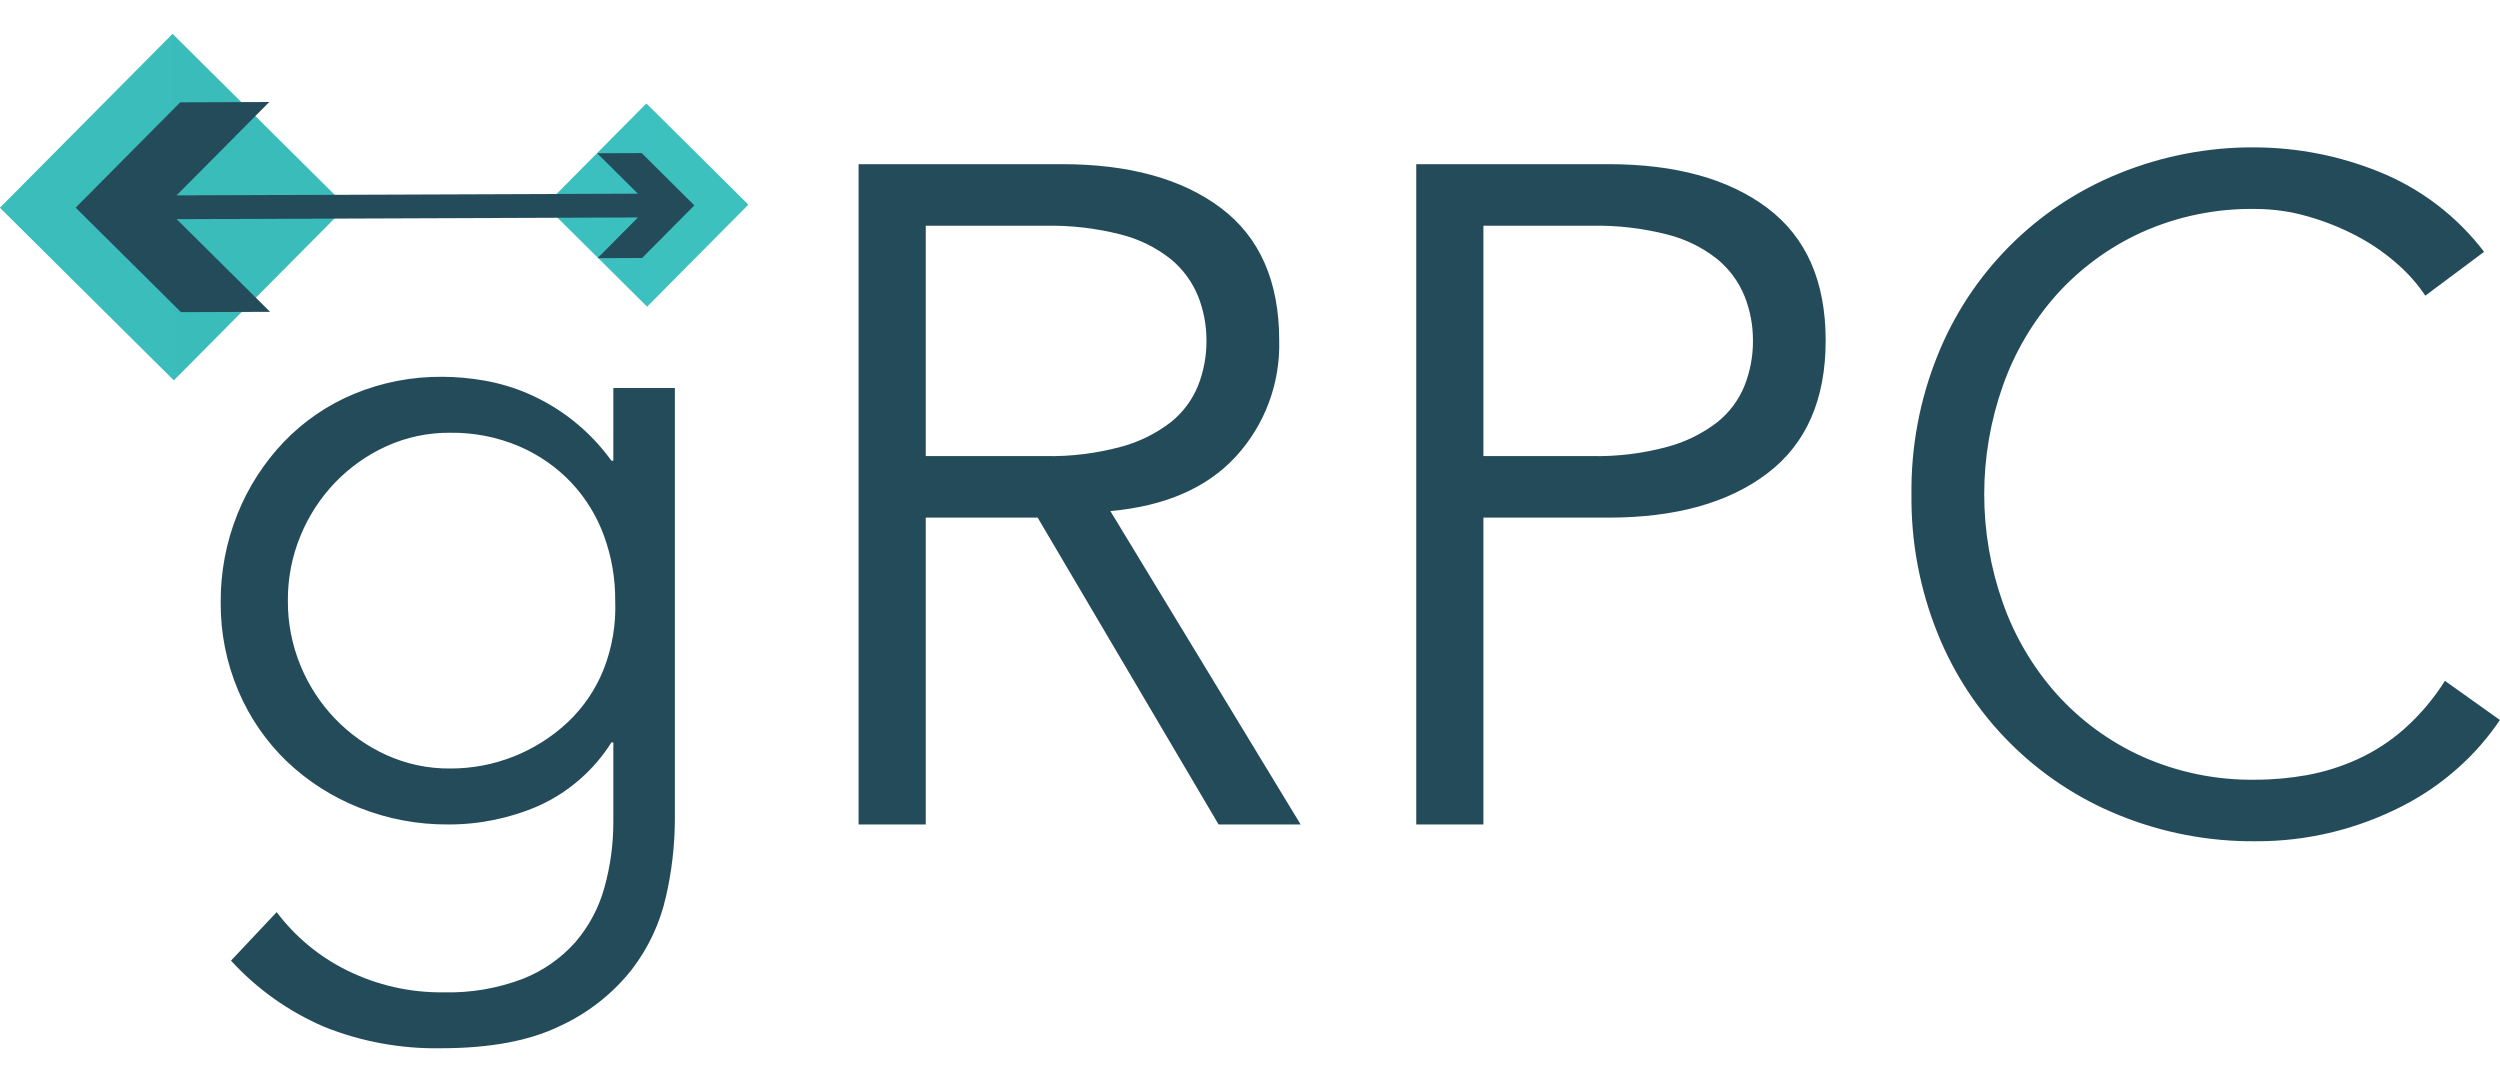
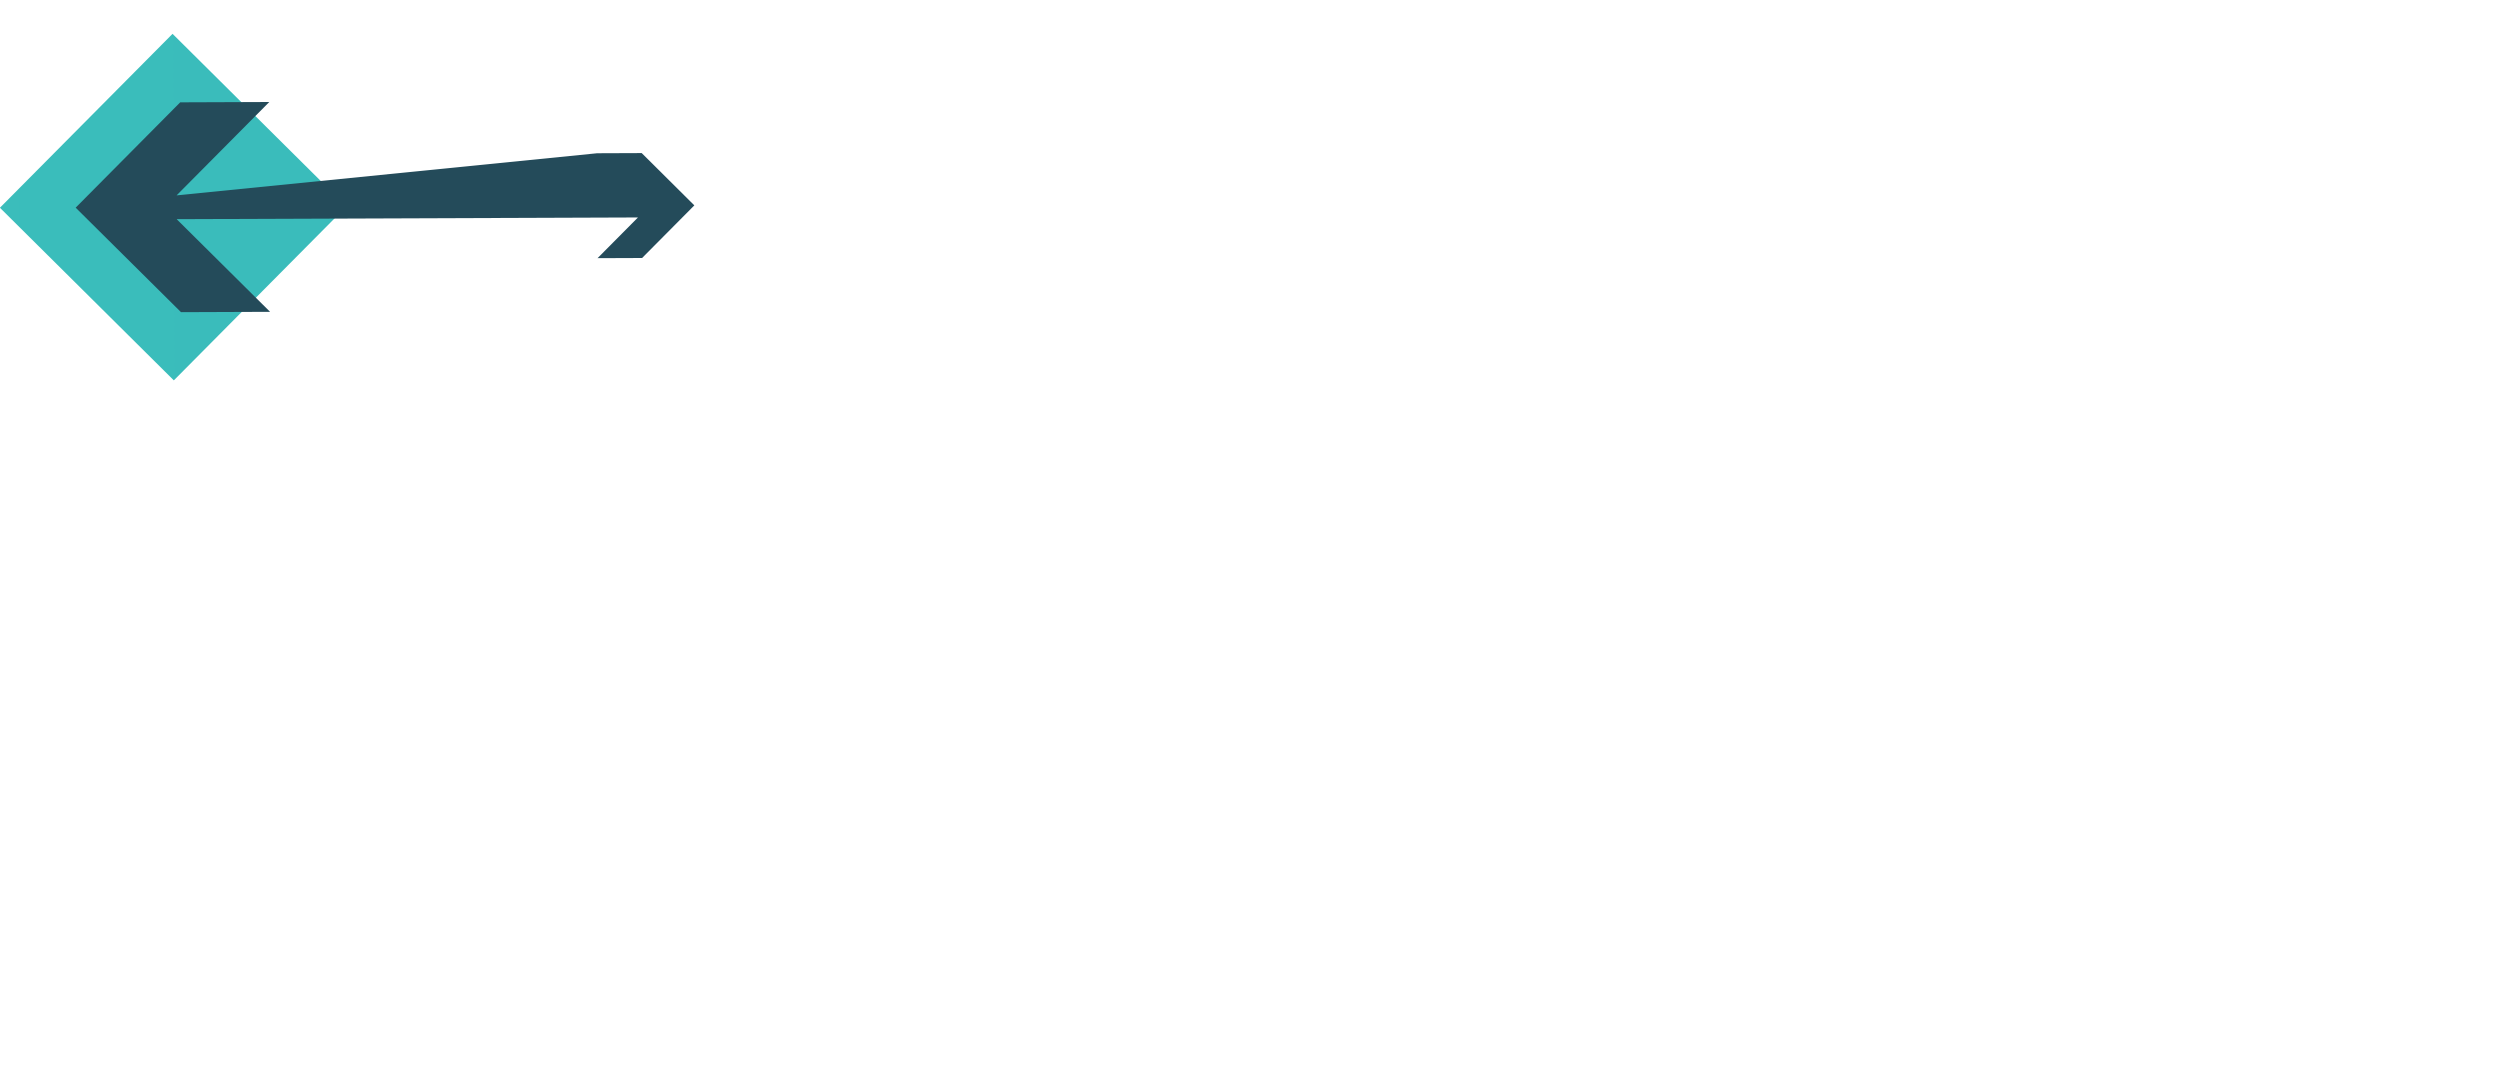
<svg xmlns="http://www.w3.org/2000/svg" width="60" height="26" viewBox="0 0 60 26" fill="none">
-   <path d="M6.64 21.891C7.086 22.483 7.664 22.963 8.33 23.29C9.049 23.646 9.844 23.826 10.646 23.816C11.296 23.833 11.942 23.722 12.549 23.491C13.034 23.3 13.468 22.997 13.813 22.607C14.138 22.227 14.375 21.78 14.507 21.298C14.652 20.777 14.723 20.238 14.72 19.697V17.817H14.675C14.255 18.484 13.647 19.014 12.929 19.339C12.245 19.637 11.505 19.79 10.758 19.787C10.027 19.792 9.301 19.656 8.621 19.384C7.977 19.129 7.389 18.753 6.886 18.276C6.388 17.797 5.992 17.223 5.722 16.586C5.436 15.914 5.291 15.19 5.297 14.46C5.291 13.732 5.428 13.009 5.7 12.334C5.957 11.694 6.333 11.11 6.808 10.61C7.282 10.115 7.854 9.722 8.487 9.458C9.164 9.176 9.891 9.035 10.624 9.043C10.958 9.045 11.291 9.075 11.62 9.133C11.982 9.196 12.335 9.301 12.672 9.446C13.473 9.793 14.165 10.35 14.675 11.058H14.72V9.312H16.197V19.697C16.192 20.308 16.121 20.916 15.985 21.51C15.842 22.153 15.559 22.757 15.156 23.278C14.698 23.854 14.112 24.314 13.444 24.622C12.713 24.98 11.758 25.158 10.579 25.158C9.622 25.175 8.671 25 7.781 24.644C6.931 24.279 6.168 23.738 5.544 23.055L6.64 21.891ZM6.909 14.415C6.905 14.949 7.008 15.477 7.211 15.971C7.405 16.444 7.685 16.877 8.039 17.246C8.39 17.613 8.808 17.909 9.27 18.119C9.751 18.338 10.274 18.449 10.803 18.444C11.85 18.448 12.859 18.051 13.623 17.336C13.999 16.982 14.293 16.55 14.485 16.071C14.692 15.545 14.788 14.981 14.765 14.415C14.769 13.885 14.678 13.358 14.496 12.86C14.324 12.386 14.057 11.952 13.713 11.584C13.359 11.211 12.932 10.914 12.459 10.711C11.936 10.489 11.372 10.378 10.803 10.386C10.274 10.382 9.751 10.492 9.27 10.711C8.808 10.921 8.39 11.218 8.039 11.584C7.686 11.954 7.405 12.386 7.211 12.86C7.008 13.353 6.905 13.882 6.909 14.415ZM22.218 19.787H20.606V3.94H25.486C27.097 3.94 28.369 4.291 29.302 4.992C30.234 5.694 30.701 6.753 30.701 8.17C30.729 9.199 30.356 10.199 29.66 10.957C28.966 11.711 27.962 12.147 26.649 12.266L31.215 19.787H29.246L24.904 12.423H22.218L22.218 19.787ZM22.218 10.946H25.083C25.698 10.959 26.313 10.883 26.907 10.722C27.341 10.606 27.748 10.404 28.104 10.129C28.391 9.898 28.615 9.598 28.753 9.256C28.89 8.911 28.958 8.542 28.955 8.17C28.956 7.806 28.888 7.446 28.753 7.107C28.613 6.764 28.39 6.46 28.104 6.223C27.752 5.943 27.344 5.74 26.907 5.63C26.311 5.477 25.698 5.405 25.083 5.418H22.218V10.946ZM33.99 3.94H38.601C40.213 3.94 41.485 4.291 42.417 4.992C43.35 5.694 43.816 6.753 43.816 8.171C43.816 9.588 43.35 10.652 42.417 11.36C41.485 12.069 40.213 12.423 38.601 12.423H35.602V19.787H33.99V3.94ZM35.602 10.946H38.199C38.814 10.959 39.429 10.884 40.023 10.722C40.457 10.606 40.864 10.404 41.22 10.129C41.507 9.898 41.731 9.598 41.869 9.256C42.005 8.911 42.074 8.542 42.071 8.171C42.072 7.807 42.004 7.446 41.869 7.108C41.729 6.764 41.506 6.46 41.22 6.223C40.868 5.943 40.46 5.741 40.023 5.63C39.427 5.477 38.813 5.405 38.199 5.418H35.602L35.602 10.946ZM59.998 17.28C59.715 17.7 59.38 18.084 59.002 18.422C58.593 18.789 58.138 19.101 57.648 19.35C57.125 19.617 56.573 19.824 56.003 19.966C55.392 20.118 54.764 20.193 54.134 20.19C53.01 20.2 51.896 19.987 50.855 19.563C48.871 18.761 47.299 17.185 46.502 15.199C46.075 14.139 45.862 13.006 45.875 11.864C45.862 10.722 46.075 9.588 46.502 8.529C47.299 6.542 48.871 4.966 50.855 4.164C51.896 3.74 53.01 3.527 54.134 3.537C55.147 3.543 56.149 3.74 57.089 4.119C58.09 4.52 58.965 5.186 59.618 6.044L58.208 7.096C58.018 6.814 57.793 6.558 57.536 6.335C57.24 6.073 56.913 5.848 56.563 5.664C56.188 5.467 55.795 5.309 55.388 5.194C54.98 5.076 54.558 5.016 54.134 5.015C53.194 4.999 52.262 5.19 51.404 5.574C50.625 5.928 49.928 6.438 49.356 7.074C48.79 7.711 48.352 8.452 48.069 9.256C47.472 10.943 47.472 12.784 48.069 14.471C48.352 15.275 48.79 16.016 49.356 16.653C49.928 17.289 50.625 17.8 51.404 18.153C52.262 18.537 53.194 18.728 54.134 18.713C54.551 18.713 54.967 18.675 55.376 18.601C55.793 18.524 56.199 18.396 56.585 18.22C56.992 18.034 57.369 17.788 57.704 17.492C58.081 17.156 58.409 16.768 58.678 16.34L59.998 17.28Z" fill="#244B5A" />
  <path d="M4.172 9.129L-0.002 4.986L4.141 0.812L8.314 4.955L4.172 9.129Z" fill="url(#paint0_linear_1982_30115)" />
-   <path d="M15.531 7.36L13.083 4.931L15.513 2.483L17.961 4.912L15.531 7.36Z" fill="url(#paint1_linear_1982_30115)" />
-   <path d="M4.325 2.456L1.816 4.984L4.344 7.492L6.482 7.484L4.24 5.26L15.311 5.219L14.341 6.196L15.41 6.192L16.664 4.929L15.401 3.674L14.332 3.678L15.309 4.648L4.238 4.689L6.463 2.448L4.325 2.456Z" fill="#244B5A" />
+   <path d="M4.325 2.456L1.816 4.984L4.344 7.492L6.482 7.484L4.24 5.26L15.311 5.219L14.341 6.196L15.41 6.192L16.664 4.929L15.401 3.674L14.332 3.678L4.238 4.689L6.463 2.448L4.325 2.456Z" fill="#244B5A" />
  <defs>
    <linearGradient id="paint0_linear_1982_30115" x1="-413.177" y1="-405.129" x2="418.429" y2="-408.22" gradientUnits="userSpaceOnUse">
      <stop stop-color="#72C9C9" />
      <stop offset="1" stop-color="#02B0AD" />
    </linearGradient>
    <linearGradient id="paint1_linear_1982_30115" x1="-229.266" y1="-235.623" x2="258.515" y2="-237.437" gradientUnits="userSpaceOnUse">
      <stop stop-color="#03B6B4" />
      <stop offset="1" stop-color="#74CBCA" />
    </linearGradient>
  </defs>
</svg>